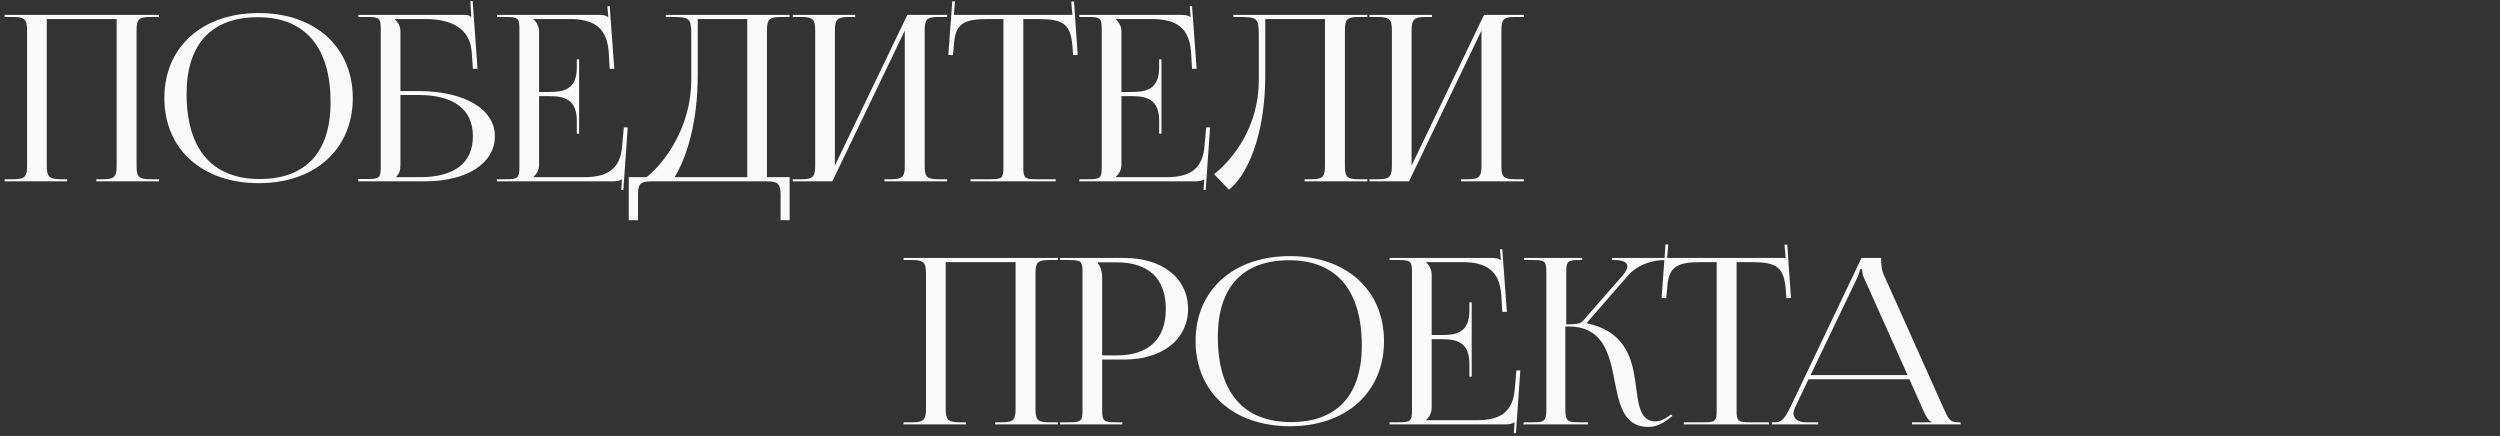
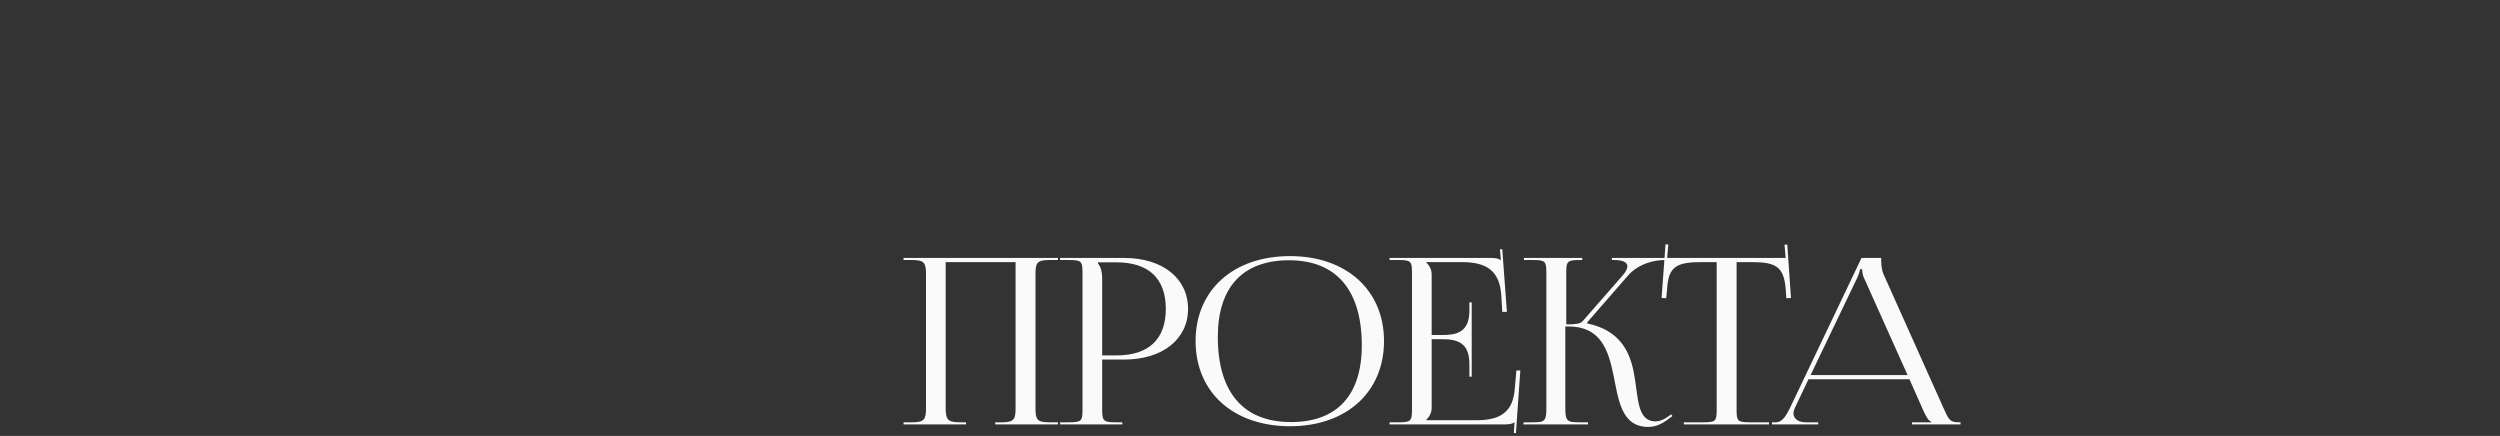
<svg xmlns="http://www.w3.org/2000/svg" width="648" height="113" viewBox="0 0 648 113" fill="none">
  <rect x="0" y="0" width="648" height="113" fill="#333333" stroke="none" />
-   <path d="M1.2 47V46.46H3.48C6.66 46.46 7.02 45.62 7.02 42.74V8.12C7.02 5.24 6.66 4.4 3.48 4.4H1.2V3.86H41.22V4.4H38.88C35.7 4.4 35.4 5.24 35.4 8.12V42.74C35.4 45.62 35.7 46.46 38.88 46.46H41.22V47H24.96V46.46H26.76C29.88 46.46 30.24 45.62 30.24 42.74V4.94H12.12V42.74C12.12 45.62 12.54 46.46 15.72 46.46H17.4V47H1.2ZM67.083 47.48C52.383 47.48 42.603 38.66 42.603 25.4C42.603 12.2 52.383 3.38 67.083 3.38C81.663 3.38 91.443 12.2 91.443 25.4C91.443 38.66 81.663 47.48 67.083 47.48ZM67.323 46.4C79.263 46.4 85.683 39.44 85.683 26.54C85.683 12.2 79.083 4.46 66.843 4.46C54.843 4.46 48.363 11.42 48.363 24.32C48.363 38.66 54.963 46.4 67.323 46.4ZM92.873 47V46.4H95.153C98.333 46.4 98.693 46.1 98.693 43.22V7.58C98.693 4.7 98.333 4.4 95.153 4.4H92.873V3.86H120.293C121.373 3.86 121.613 3.98 122.093 4.4H122.153L121.913 0.32L122.513 0.26L123.773 17.84H122.573L122.273 13.64C121.913 7.16 116.693 4.94 110.333 4.94H102.353V5C103.133 5.72 103.793 6.8 103.793 8.12V23.6H108.413C120.413 23.6 128.273 28.28 128.273 35.3C128.273 42.32 121.073 47 110.153 47H92.873ZM103.793 24.62V42.74C103.793 44.12 103.493 45.08 102.713 45.8V45.92H108.893C117.833 45.92 122.573 42.2 122.573 35.3C122.573 28.34 117.593 24.62 108.473 24.62H103.793ZM150.108 34.64H149.508V31.34C149.508 25.58 146.088 24.92 142.368 24.92H139.728V42.74C139.728 44.06 139.068 45.14 138.288 45.86V45.92H151.428C157.788 45.92 160.788 43.58 161.268 37.82L161.688 33.02H162.708L161.568 49.28L161.028 49.22L161.208 46.46H161.148C160.668 46.88 159.768 47 158.688 47H128.808V46.46H131.088C134.268 46.46 134.628 46.16 134.628 43.28V7.58C134.628 4.7 134.268 4.4 131.088 4.4H128.808V3.86H155.148C156.168 3.86 157.128 3.98 157.548 4.4H157.668L157.428 1.64L158.028 1.58L159.228 17.84H158.028L157.788 13.64C157.368 7.16 153.948 4.94 147.588 4.94H138.288V5C139.068 5.72 139.728 6.8 139.728 8.12V23.84H142.368C146.088 23.84 149.508 23.24 149.508 17.48V15.38H150.108V34.64ZM162.973 45.92H167.593C172.393 42.08 179.053 32.96 179.173 21.02V8.84C179.173 4.64 178.633 4.4 174.013 4.4H172.573V3.86H204.673V4.4H202.333C199.153 4.4 198.793 5.24 198.793 8.12V45.92H204.673V57.08H202.333V50.72C202.333 47.84 201.913 47 198.733 47H168.913C165.733 47 165.373 47.84 165.373 50.72V57.08H162.973V45.92ZM174.853 45.92H193.693V4.94H180.853V19.58C180.853 31.52 178.093 40.64 174.853 45.92ZM205.481 47V46.46H207.761C210.941 46.46 211.301 45.62 211.301 42.74V8.12C211.301 5.24 210.941 4.4 207.761 4.4H205.481V3.86H221.681V4.4H220.001C216.821 4.4 216.401 5.24 216.401 8.12V42.92L235.181 3.86H245.501V4.4H243.161C239.981 4.4 239.681 5.24 239.681 8.12V42.74C239.681 45.62 239.981 46.46 243.161 46.46H245.501V47H229.241V46.46H231.041C234.161 46.46 234.521 45.62 234.521 42.74V7.94L215.741 47H205.481ZM251.565 47V46.46H256.605C259.785 46.46 260.085 46.16 260.085 43.28V4.94H256.125C249.765 4.94 247.545 6.08 247.245 11.84L247.005 14.3L245.805 14.24L246.825 0.32L247.545 0.38L247.245 3.86H277.965L277.665 0.44L278.385 0.38L279.345 14.24L278.145 14.3L277.965 11.84C277.485 6.08 275.385 4.94 269.085 4.94H265.245V43.28C265.245 46.16 265.545 46.46 268.725 46.46H273.645V47H251.565ZM301.052 34.64H300.452V31.34C300.452 25.58 297.032 24.92 293.312 24.92H290.672V42.74C290.672 44.06 290.012 45.14 289.232 45.86V45.92H302.372C308.732 45.92 311.732 43.58 312.212 37.82L312.632 33.02H313.652L312.512 49.28L311.972 49.22L312.152 46.46H312.092C311.612 46.88 310.712 47 309.632 47H279.752V46.46H282.032C285.212 46.46 285.572 46.16 285.572 43.28V7.58C285.572 4.7 285.212 4.4 282.032 4.4H279.752V3.86H306.092C307.112 3.86 308.072 3.98 308.492 4.4H308.612L308.372 1.64L308.972 1.58L310.172 17.84H308.972L308.732 13.64C308.312 7.16 304.892 4.94 298.532 4.94H289.232V5C290.012 5.72 290.672 6.8 290.672 8.12V23.84H293.312C297.032 23.84 300.452 23.24 300.452 17.48V15.38H301.052V34.64ZM319.678 3.86H354.418V4.4H352.078C348.898 4.4 348.598 5.24 348.598 8.12V42.74C348.598 45.62 348.898 46.46 352.078 46.46H354.418V47H338.158V46.46H339.958C343.078 46.46 343.438 45.62 343.438 42.74V4.94H327.958V19.58C327.958 35.6 322.978 45.8 318.538 49.16L314.698 45.14C319.558 41.3 326.218 32.96 326.278 21.02V8.84C326.278 4.64 325.738 4.4 321.118 4.4H319.678V3.86ZM354.961 47V46.46H357.241C360.421 46.46 360.781 45.62 360.781 42.74V8.12C360.781 5.24 360.421 4.4 357.241 4.4H354.961V3.86H371.161V4.4H369.481C366.301 4.4 365.881 5.24 365.881 8.12V42.92L384.661 3.86H394.981V4.4H392.641C389.461 4.4 389.161 5.24 389.161 8.12V42.74C389.161 45.62 389.461 46.46 392.641 46.46H394.981V47H378.721V46.46H380.521C383.641 46.46 384.001 45.62 384.001 42.74V7.94L365.221 47H354.961Z" fill="#FAFAFA" />
  <path d="M234.2 110V109.46H236.48C239.66 109.46 240.02 108.62 240.02 105.74V71.12C240.02 68.24 239.66 67.4 236.48 67.4H234.2V66.86H274.22V67.4H271.88C268.7 67.4 268.4 68.24 268.4 71.12V105.74C268.4 108.62 268.7 109.46 271.88 109.46H274.22V110H257.96V109.46H259.76C262.88 109.46 263.24 108.62 263.24 105.74V67.94H245.12V105.74C245.12 108.62 245.54 109.46 248.72 109.46H250.4V110H234.2ZM284.603 68V68.3C285.383 69.26 285.683 70.64 285.683 72.02V92.12H289.403C297.743 92.12 302.183 87.92 302.183 80.06C302.183 72.2 297.743 68 289.403 68H284.603ZM274.763 110V109.46H277.043C280.223 109.46 280.583 109.16 280.583 106.28V70.58C280.583 67.7 280.223 67.4 277.043 67.4H274.763V66.86H291.383C301.343 66.86 307.943 72.14 307.943 80.06C307.943 87.92 301.343 93.2 291.383 93.2H285.683V106.28C285.683 109.16 286.103 109.46 289.283 109.46H290.903V110H274.763ZM334.377 110.48C319.677 110.48 309.897 101.66 309.897 88.4C309.897 75.2 319.677 66.38 334.377 66.38C348.957 66.38 358.737 75.2 358.737 88.4C358.737 101.66 348.957 110.48 334.377 110.48ZM334.617 109.4C346.557 109.4 352.977 102.44 352.977 89.54C352.977 75.2 346.377 67.46 334.137 67.46C322.137 67.46 315.657 74.42 315.657 87.32C315.657 101.66 322.257 109.4 334.617 109.4ZM381.467 97.64H380.867V94.34C380.867 88.58 377.447 87.92 373.727 87.92H371.087V105.74C371.087 107.06 370.427 108.14 369.647 108.86V108.92H382.787C389.147 108.92 392.147 106.58 392.627 100.82L393.047 96.02H394.067L392.927 112.28L392.387 112.22L392.567 109.46H392.507C392.027 109.88 391.127 110 390.047 110H360.167V109.46H362.447C365.627 109.46 365.987 109.16 365.987 106.28V70.58C365.987 67.7 365.627 67.4 362.447 67.4H360.167V66.86H386.507C387.527 66.86 388.487 66.98 388.907 67.4H389.027L388.787 64.64L389.387 64.58L390.587 80.84H389.387L389.147 76.64C388.727 70.16 385.307 67.94 378.947 67.94H369.647V68C370.427 68.72 371.087 69.8 371.087 71.12V86.84H373.727C377.447 86.84 380.867 86.24 380.867 80.48V78.38H381.467V97.64ZM394.813 110L394.993 109.46H397.333C400.453 109.46 400.813 109.1 400.813 105.74V70.58C400.813 67.7 400.453 67.4 397.333 67.4H394.993V66.86H410.113V67.4H409.513C406.333 67.4 405.973 67.7 405.973 70.58V84.08C408.313 84.08 409.633 83.96 410.233 83.24L420.673 71.3C421.453 70.34 421.813 69.62 421.813 69.02C421.813 67.88 420.433 67.4 418.393 67.4H417.793V66.86H432.373V67.4H431.533C428.653 67.4 424.633 68.36 421.873 71.54L411.373 83.6L411.433 83.84C419.773 85.58 422.353 90.98 423.433 96.32C424.753 102.8 424.093 109.22 429.193 109.22C430.033 109.22 431.113 108.86 432.313 108.02L433.153 107.42L433.513 107.84L432.673 108.44C430.813 109.94 429.013 110.66 427.273 110.66C420.193 110.66 419.533 103.64 418.153 96.92C416.833 90.68 414.853 84.62 406.573 84.62H405.733V105.74C405.733 109.1 406.153 109.46 409.333 109.46H411.613V110H394.813ZM436.443 110V109.46H441.483C444.663 109.46 444.963 109.16 444.963 106.28V67.94H441.003C434.643 67.94 432.423 69.08 432.123 74.84L431.883 77.3L430.683 77.24L431.703 63.32L432.423 63.38L432.123 66.86H462.843L462.543 63.44L463.263 63.38L464.223 77.24L463.023 77.3L462.843 74.84C462.363 69.08 460.263 67.94 453.963 67.94H450.123V106.28C450.123 109.16 450.423 109.46 453.603 109.46H458.523V110H436.443ZM459.283 110V109.46H460.303C461.983 109.46 462.943 107.78 463.963 105.74L482.503 66.86H487.603V67.58C487.603 68.78 487.843 70.34 488.203 71.06L503.743 105.74C505.063 108.62 505.303 109.46 507.643 109.46H508.183V110H495.583V109.46H500.623V109.34C499.723 109.04 499.063 107.54 498.583 106.52L494.923 98.3H468.763L465.223 105.74C465.043 106.22 464.863 106.7 464.863 107.12C464.863 108.5 466.063 109.46 468.043 109.46H471.283V110H459.283ZM469.303 97.22H494.443L483.223 72.2C482.743 71.24 482.683 70.46 482.683 69.8H482.083C482.083 70.16 481.903 70.94 481.303 72.2L469.303 97.22Z" fill="#FAFAFA" />
</svg>